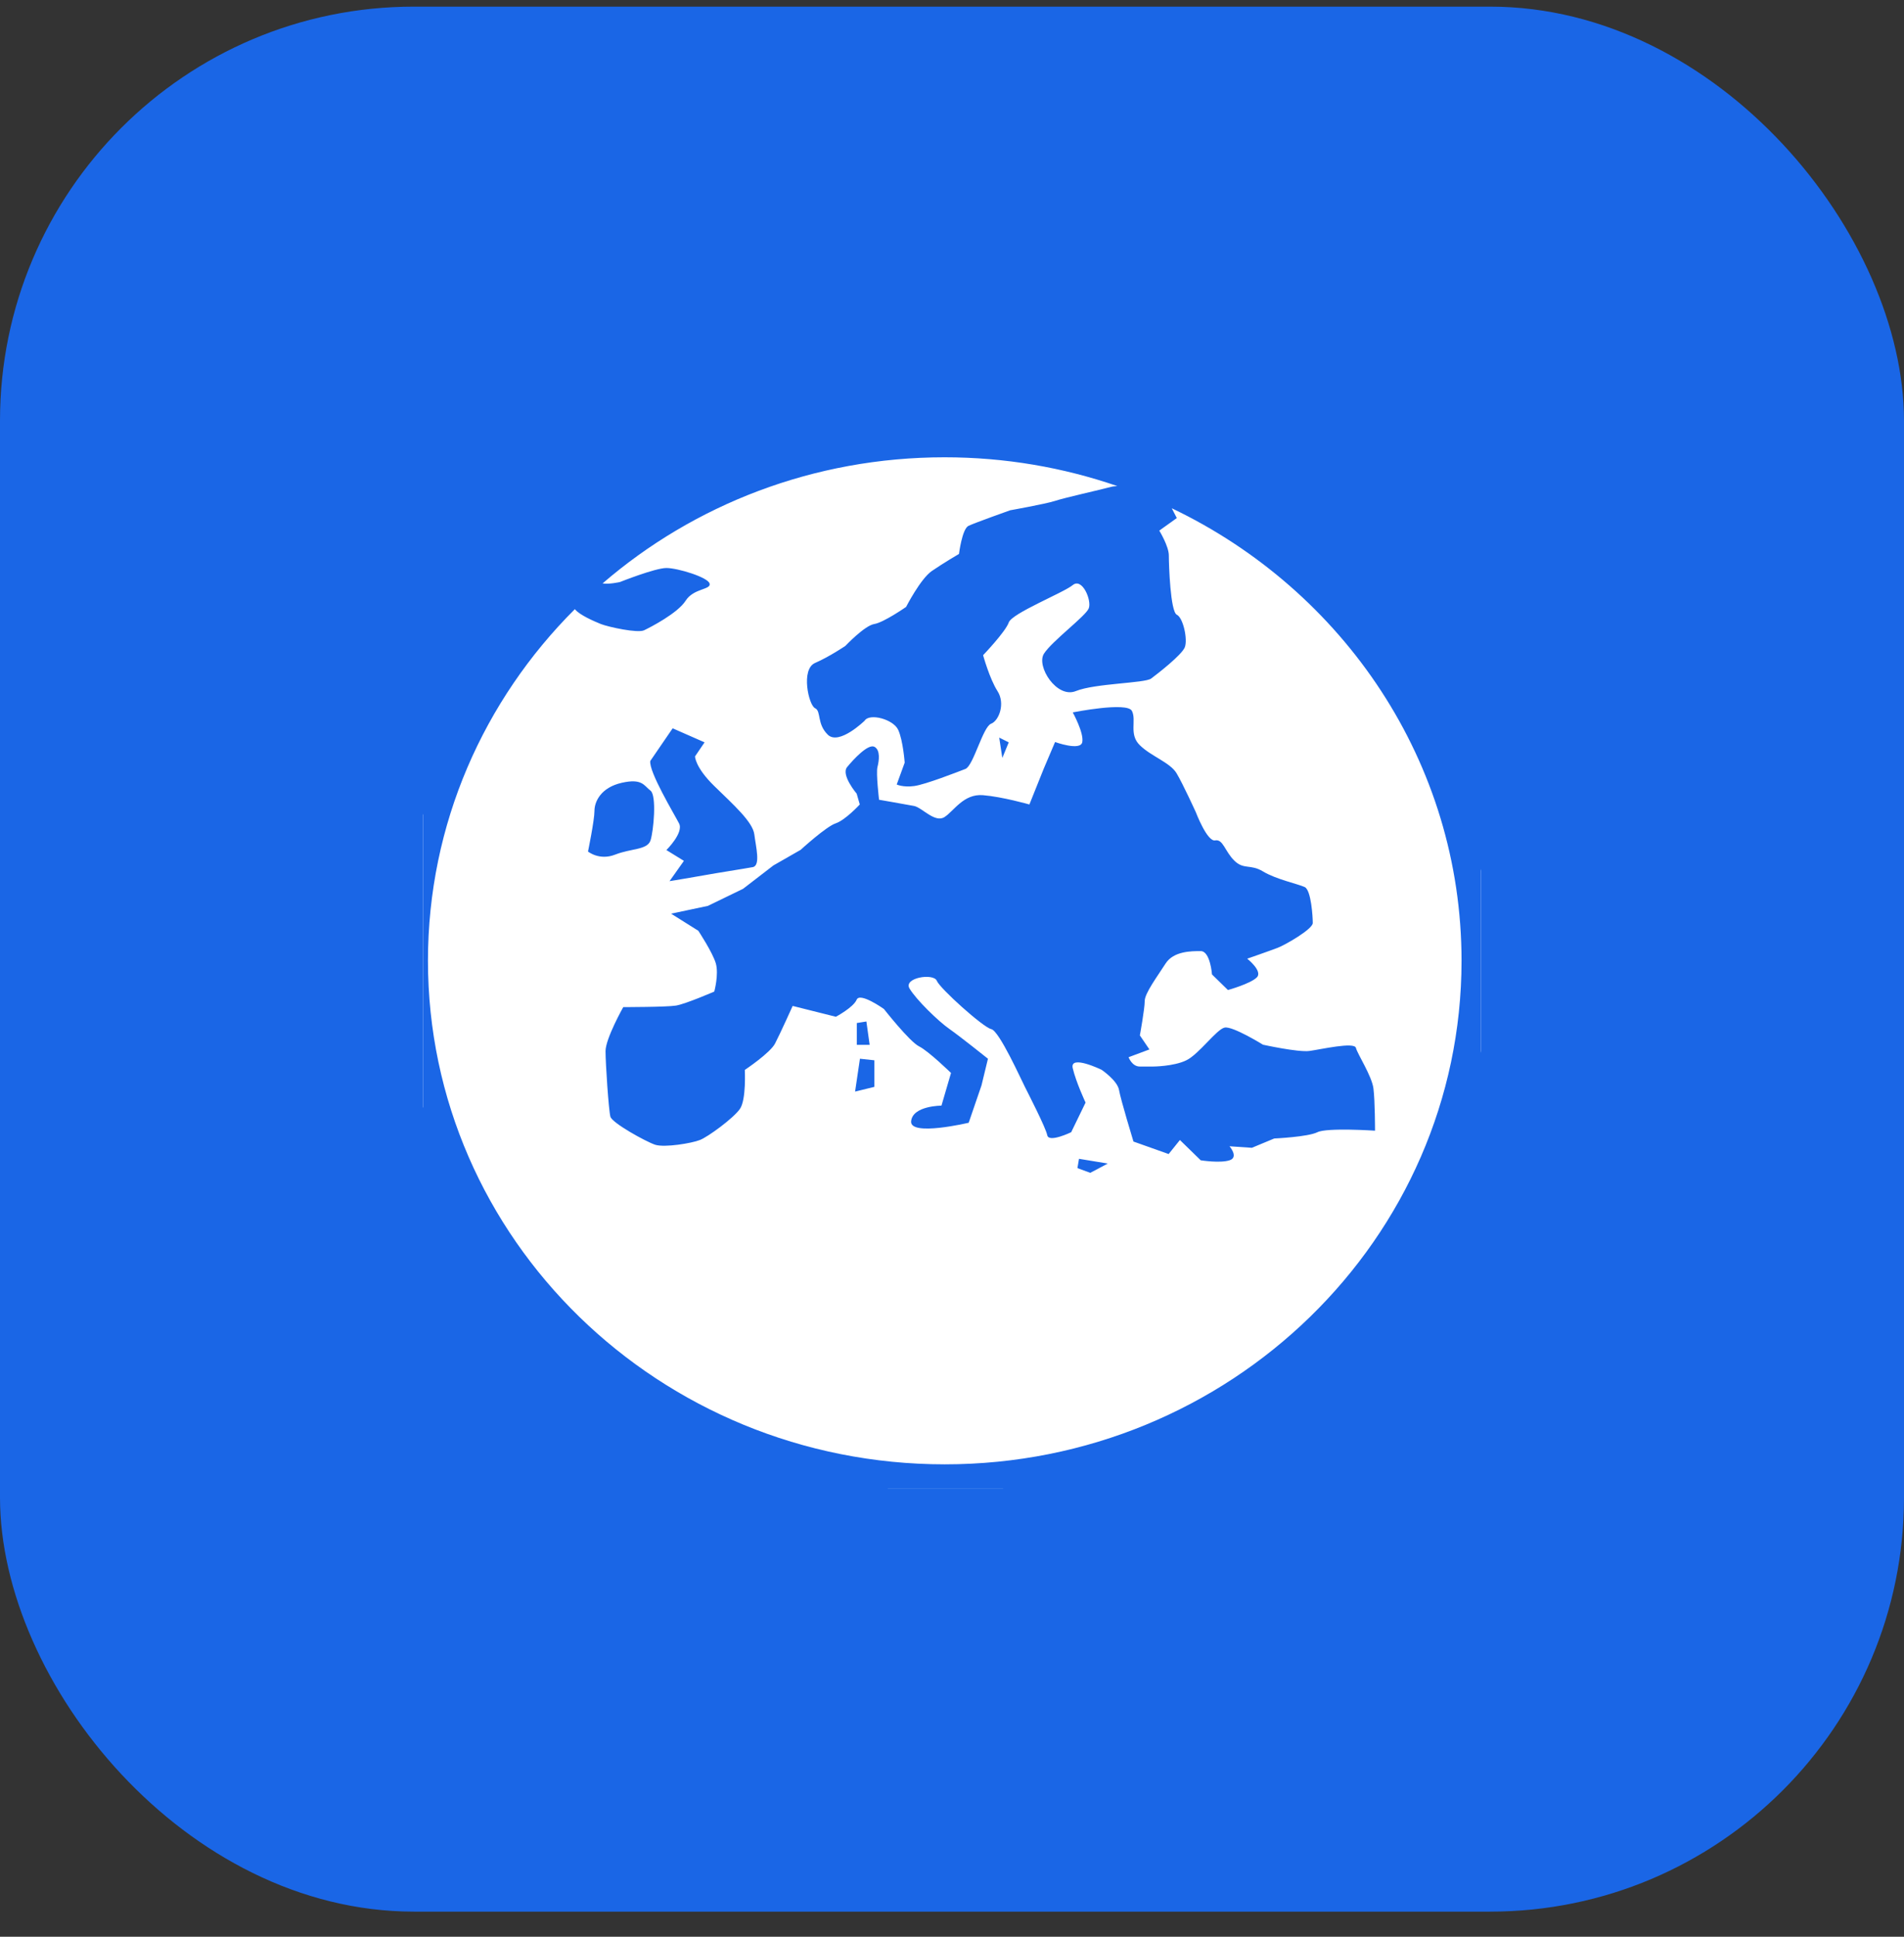
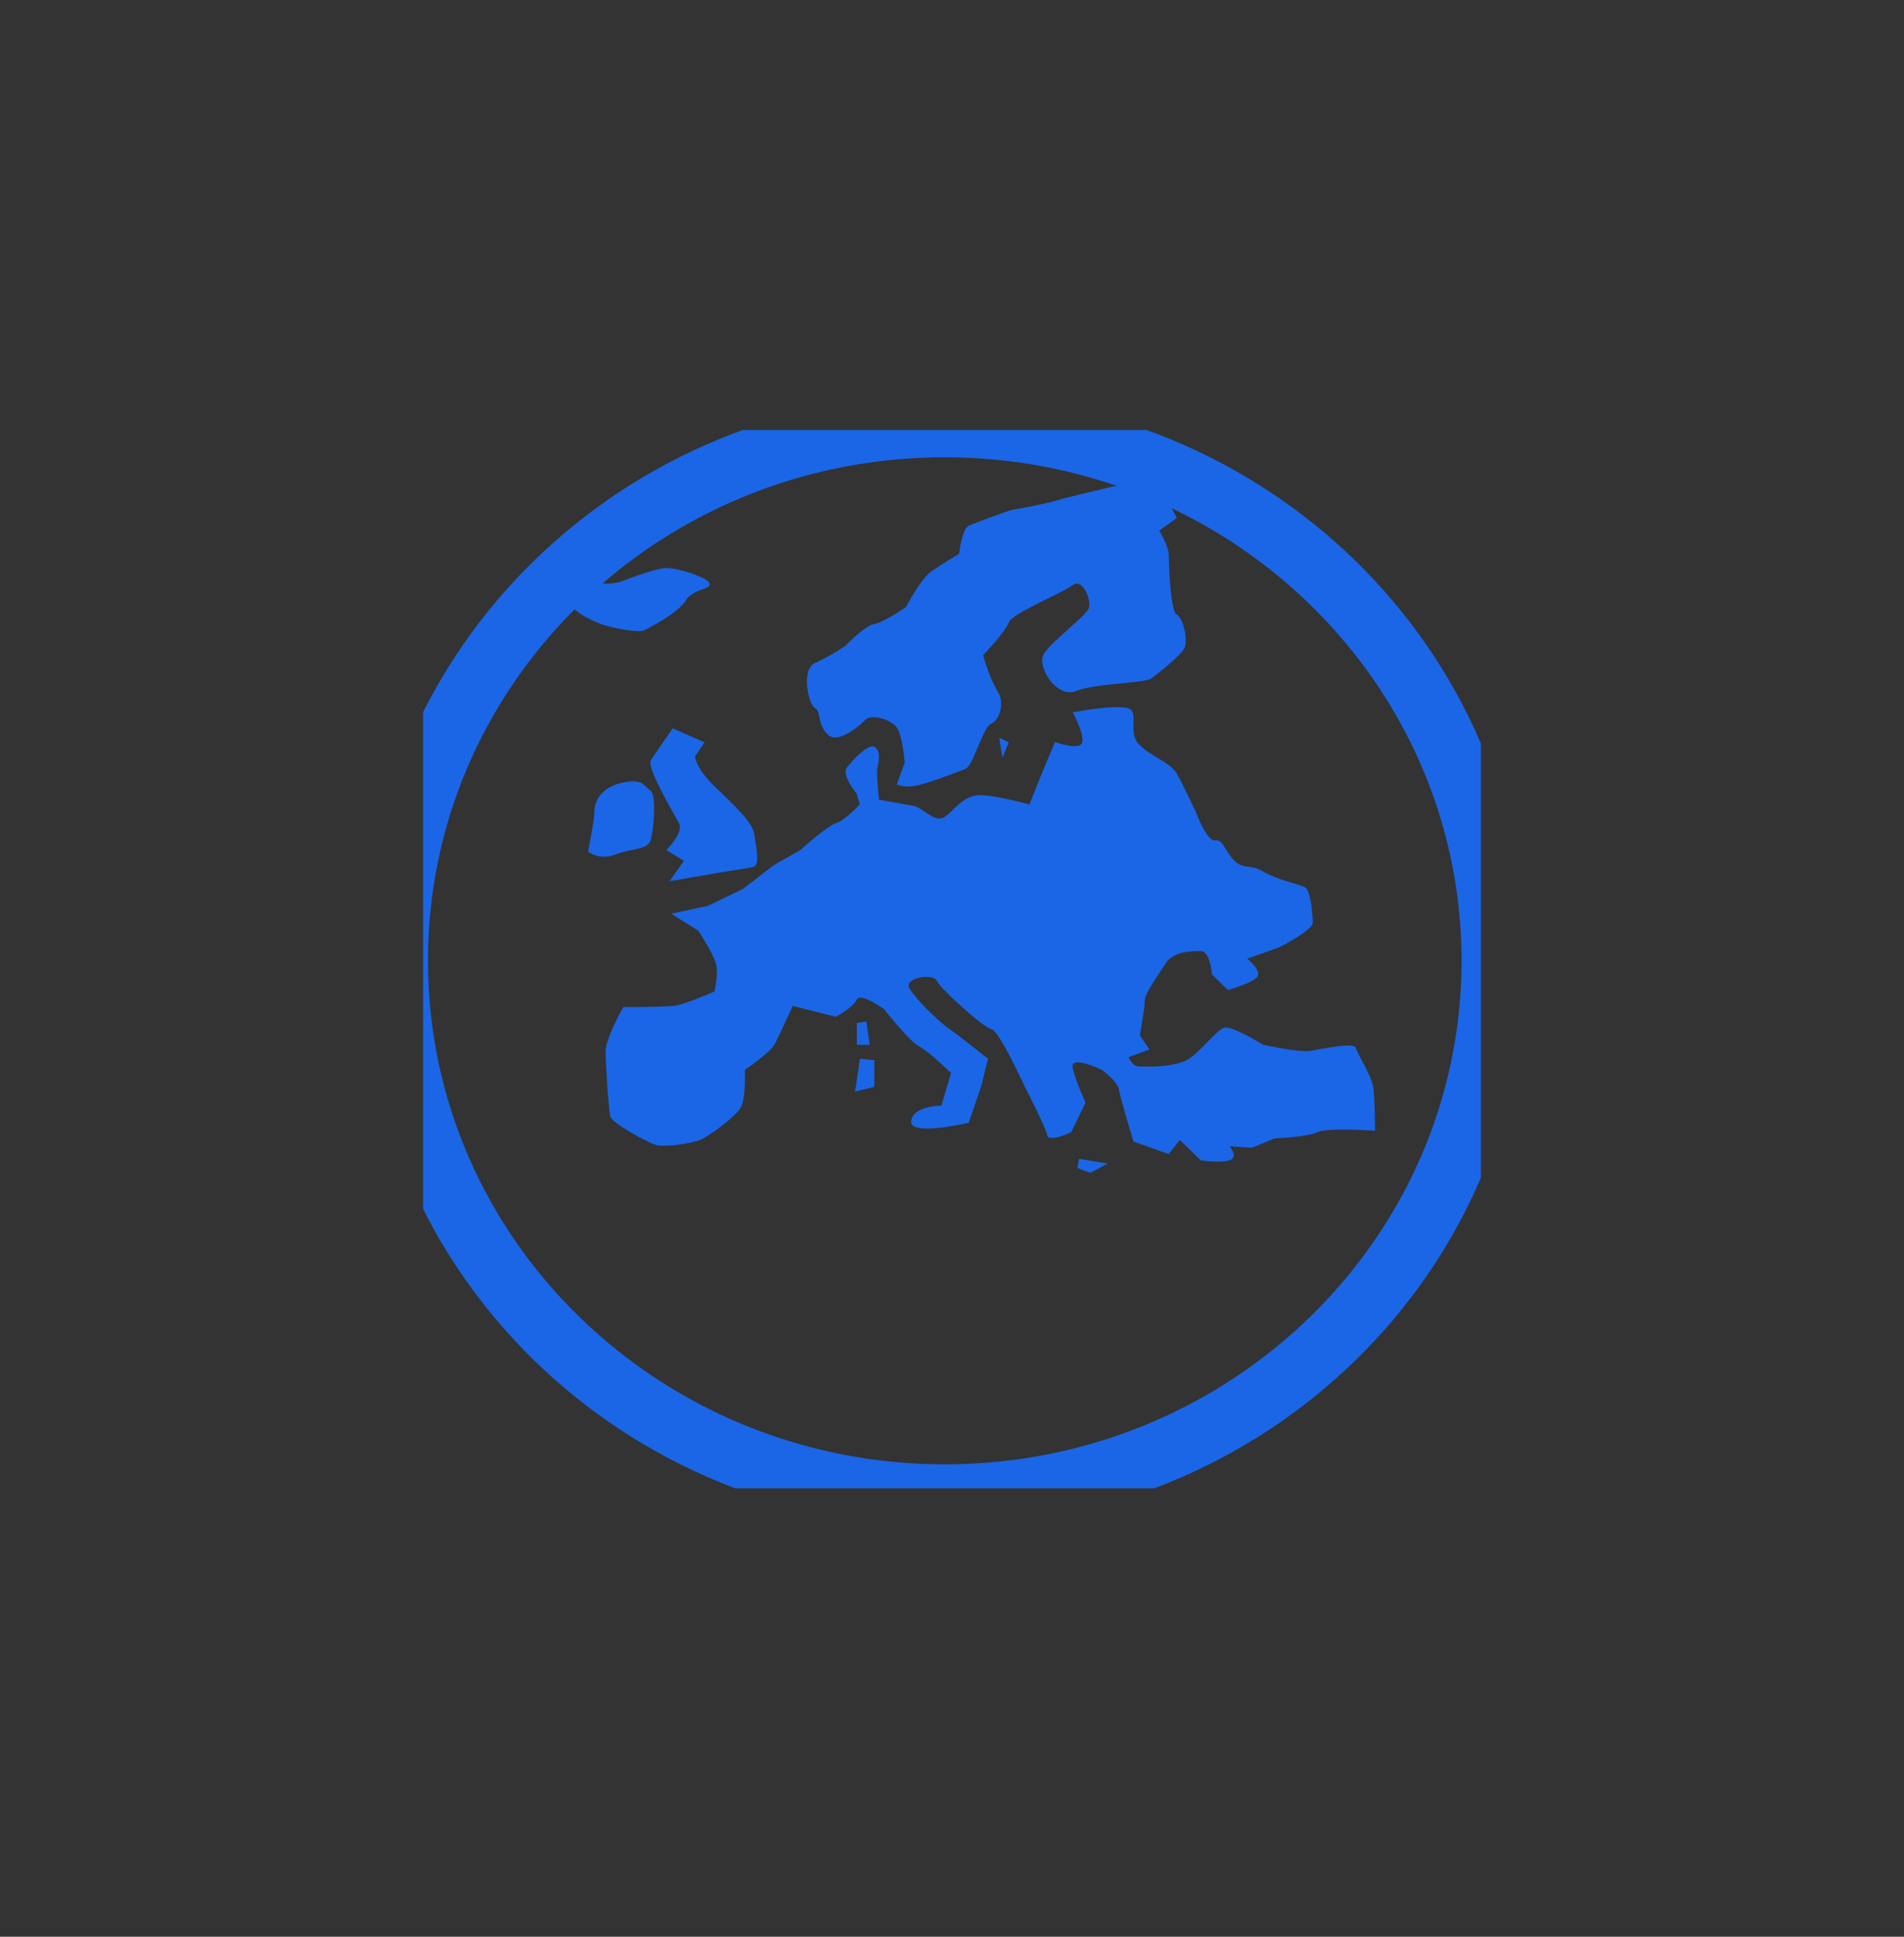
<svg xmlns="http://www.w3.org/2000/svg" width="60" height="61" viewBox="0 0 60 61" fill="none">
  <rect x="0" y="0" width="60" height="61" fill="#333333" stroke="none" />
-   <rect y="0.209" width="60" height="60" rx="13.043" fill="#1A66E6" />
  <g clip-path="url(#clip0_2823_24511)">
-     <path d="M12.672 30.265C12.672 34.695 14.476 38.944 17.687 42.077C20.898 45.209 25.253 46.969 29.794 46.969C34.335 46.969 38.69 45.209 41.901 42.077C45.112 38.944 46.916 34.695 46.916 30.265C46.916 25.834 45.112 21.586 41.901 18.453C38.69 15.32 34.335 13.56 29.794 13.56C25.253 13.56 20.898 15.32 17.687 18.453C14.476 21.586 12.672 25.834 12.672 30.265Z" fill="white" />
    <path d="M26.946 34.381L27.553 34.232V33.395L27.099 33.346L26.946 34.381ZM20.498 26.474C20.596 26.181 20.7 25.05 20.498 24.901C20.296 24.752 20.246 24.506 19.59 24.656C18.935 24.805 18.733 25.248 18.733 25.541C18.733 25.834 18.53 26.82 18.53 26.82C18.53 26.82 18.886 27.114 19.388 26.916C19.891 26.719 20.394 26.773 20.498 26.474ZM21 26.773L21.552 27.114L21.099 27.753C21.099 27.753 22.006 27.604 22.258 27.556C22.509 27.508 23.465 27.359 23.722 27.311C23.974 27.263 23.82 26.671 23.771 26.282C23.722 25.887 23.116 25.349 22.509 24.757C21.902 24.165 21.902 23.824 21.902 23.824L22.203 23.381L21.197 22.939L20.492 23.968C20.443 24.309 21.246 25.637 21.399 25.935C21.552 26.229 21 26.773 21 26.773ZM33.953 36.791L34.357 36.94L34.909 36.647L34.002 36.498L33.953 36.791ZM29.772 12.435C19.667 12.435 11.48 20.412 11.48 30.254C11.48 40.096 19.672 48.073 29.772 48.073C39.871 48.073 48.063 40.096 48.063 30.254C48.063 20.417 39.871 12.435 29.772 12.435ZM29.772 46.121C20.776 46.121 13.486 39.019 13.486 30.259C13.486 25.951 15.251 22.043 18.115 19.186C18.257 19.367 18.711 19.564 18.935 19.655C19.186 19.751 20.093 19.948 20.296 19.852C20.498 19.756 21.356 19.314 21.607 18.919C21.858 18.524 22.416 18.578 22.361 18.38C22.312 18.183 21.356 17.89 21 17.89C20.645 17.89 19.536 18.332 19.536 18.332C19.536 18.332 19.181 18.412 18.989 18.375C21.858 15.901 25.635 14.403 29.766 14.403C31.674 14.403 33.504 14.723 35.209 15.309C35.127 15.315 35.062 15.32 35.007 15.336C34.652 15.432 33.543 15.677 33.242 15.778C32.941 15.874 31.832 16.072 31.832 16.072C31.832 16.072 30.723 16.466 30.52 16.562C30.318 16.658 30.22 17.447 30.22 17.447C30.22 17.447 29.717 17.741 29.362 17.986C29.007 18.231 28.553 19.116 28.553 19.116C28.553 19.116 27.848 19.607 27.548 19.655C27.247 19.703 26.64 20.343 26.64 20.343C26.64 20.343 26.138 20.684 25.684 20.881C25.23 21.078 25.482 22.209 25.684 22.305C25.886 22.401 25.733 22.795 26.088 23.142C26.444 23.483 27.247 22.699 27.247 22.699C27.4 22.454 28.154 22.651 28.307 22.992C28.46 23.334 28.509 24.021 28.509 24.021L28.258 24.709C28.258 24.709 28.46 24.805 28.81 24.757C29.165 24.709 30.171 24.315 30.422 24.219C30.674 24.123 30.974 22.891 31.231 22.795C31.482 22.699 31.685 22.155 31.433 21.766C31.182 21.372 30.98 20.636 30.98 20.636C30.98 20.636 31.685 19.9 31.788 19.607C31.887 19.314 33.504 18.674 33.805 18.428C34.106 18.183 34.412 18.919 34.308 19.164C34.209 19.409 33.149 20.193 32.898 20.588C32.646 20.982 33.302 22.011 33.903 21.766C34.51 21.521 36.073 21.521 36.275 21.372C36.477 21.222 37.232 20.636 37.335 20.39C37.434 20.145 37.286 19.457 37.084 19.361C36.882 19.265 36.833 17.789 36.833 17.495C36.833 17.202 36.532 16.712 36.532 16.712L37.084 16.317L36.925 16.008C42.33 18.588 46.057 24 46.057 30.265C46.052 39.019 38.762 46.121 29.772 46.121ZM43.281 34.285C43.232 33.89 42.779 33.203 42.729 33.005C42.68 32.808 41.62 33.053 41.265 33.101C40.91 33.149 39.8 32.904 39.8 32.904C39.8 32.904 38.844 32.312 38.592 32.365C38.341 32.413 37.783 33.203 37.385 33.395C36.98 33.592 36.324 33.592 36.324 33.592H35.92C35.669 33.592 35.565 33.298 35.565 33.298L36.221 33.053L35.92 32.611C35.92 32.611 36.073 31.774 36.073 31.528C36.073 31.283 36.477 30.745 36.729 30.35C36.98 29.956 37.538 29.956 37.838 29.956C38.139 29.956 38.193 30.691 38.193 30.691L38.696 31.182C38.696 31.182 39.401 30.985 39.603 30.787C39.806 30.59 39.303 30.195 39.303 30.195C39.303 30.195 40.008 29.95 40.259 29.854C40.511 29.758 41.369 29.262 41.369 29.07C41.369 28.878 41.319 28.041 41.117 27.94C40.915 27.844 40.21 27.695 39.806 27.45C39.401 27.204 39.199 27.402 38.898 27.108C38.598 26.815 38.543 26.421 38.292 26.469C38.04 26.517 37.685 25.584 37.685 25.584C37.685 25.584 37.281 24.698 37.078 24.357C36.876 24.016 36.27 23.819 35.92 23.472C35.565 23.131 35.822 22.688 35.669 22.39C35.516 22.097 33.805 22.438 33.805 22.438C33.805 22.438 34.16 23.078 34.106 23.371C34.056 23.664 33.248 23.371 33.248 23.371L32.892 24.208L32.439 25.338C32.439 25.338 31.581 25.093 30.974 25.045C30.367 24.997 30.067 25.536 29.766 25.733C29.466 25.93 29.061 25.44 28.81 25.386C28.559 25.338 27.701 25.189 27.701 25.189C27.701 25.189 27.602 24.352 27.651 24.16C27.701 23.963 27.75 23.622 27.553 23.52C27.351 23.424 26.897 23.915 26.695 24.16C26.493 24.405 26.996 24.997 26.996 24.997L27.094 25.338C27.094 25.338 26.64 25.829 26.34 25.93C26.039 26.026 25.23 26.767 25.23 26.767L24.372 27.258L23.416 27.994L22.307 28.532L21.148 28.777L22.006 29.316C22.006 29.316 22.46 30.003 22.558 30.345C22.656 30.691 22.509 31.23 22.509 31.23C22.509 31.23 21.602 31.624 21.301 31.672C21 31.72 19.64 31.72 19.64 31.72C19.64 31.72 19.082 32.712 19.082 33.107C19.082 33.501 19.181 34.973 19.235 35.17C19.285 35.367 20.345 35.954 20.645 36.055C20.946 36.151 21.804 36.007 22.055 35.906C22.307 35.81 23.116 35.218 23.318 34.925C23.52 34.632 23.471 33.698 23.471 33.698C23.471 33.698 24.279 33.16 24.427 32.861C24.58 32.568 24.979 31.683 24.979 31.683L26.34 32.024C26.34 32.024 26.892 31.731 26.996 31.486C27.099 31.241 27.854 31.779 27.854 31.779C27.854 31.779 28.662 32.808 28.963 32.957C29.264 33.107 29.969 33.794 29.969 33.794L29.668 34.823C29.668 34.823 28.761 34.823 28.712 35.314C28.662 35.804 30.526 35.362 30.526 35.362L30.93 34.184L31.133 33.346C31.133 33.346 30.275 32.659 29.925 32.413C29.57 32.168 28.865 31.48 28.662 31.134C28.46 30.793 29.417 30.643 29.52 30.889C29.619 31.134 30.985 32.36 31.236 32.413C31.488 32.461 32.193 34.034 32.297 34.232C32.395 34.429 32.953 35.511 33.002 35.756C33.051 36.002 33.756 35.66 33.756 35.66L34.209 34.727C34.209 34.727 33.909 34.088 33.805 33.645C33.701 33.203 34.712 33.693 34.712 33.693C34.712 33.693 35.215 34.034 35.264 34.333C35.313 34.626 35.718 35.954 35.718 35.954L36.827 36.348L37.182 35.906L37.838 36.545C37.838 36.545 38.445 36.642 38.745 36.545C39.046 36.45 38.745 36.103 38.745 36.103L39.45 36.151L40.155 35.858C40.155 35.858 41.215 35.81 41.516 35.66C41.817 35.511 43.331 35.612 43.331 35.612C43.331 35.612 43.331 34.679 43.281 34.285ZM27.302 32.173L27.001 32.221V32.909H27.405L27.302 32.173ZM31.788 23.381L31.488 23.232L31.586 23.872L31.788 23.381Z" fill="#1A66E6" />
  </g>
  <defs>
    <clipPath id="clip0_2823_24511">
      <rect width="33.333" height="33.333" fill="white" transform="translate(13.334 13.542)" />
    </clipPath>
  </defs>
</svg>